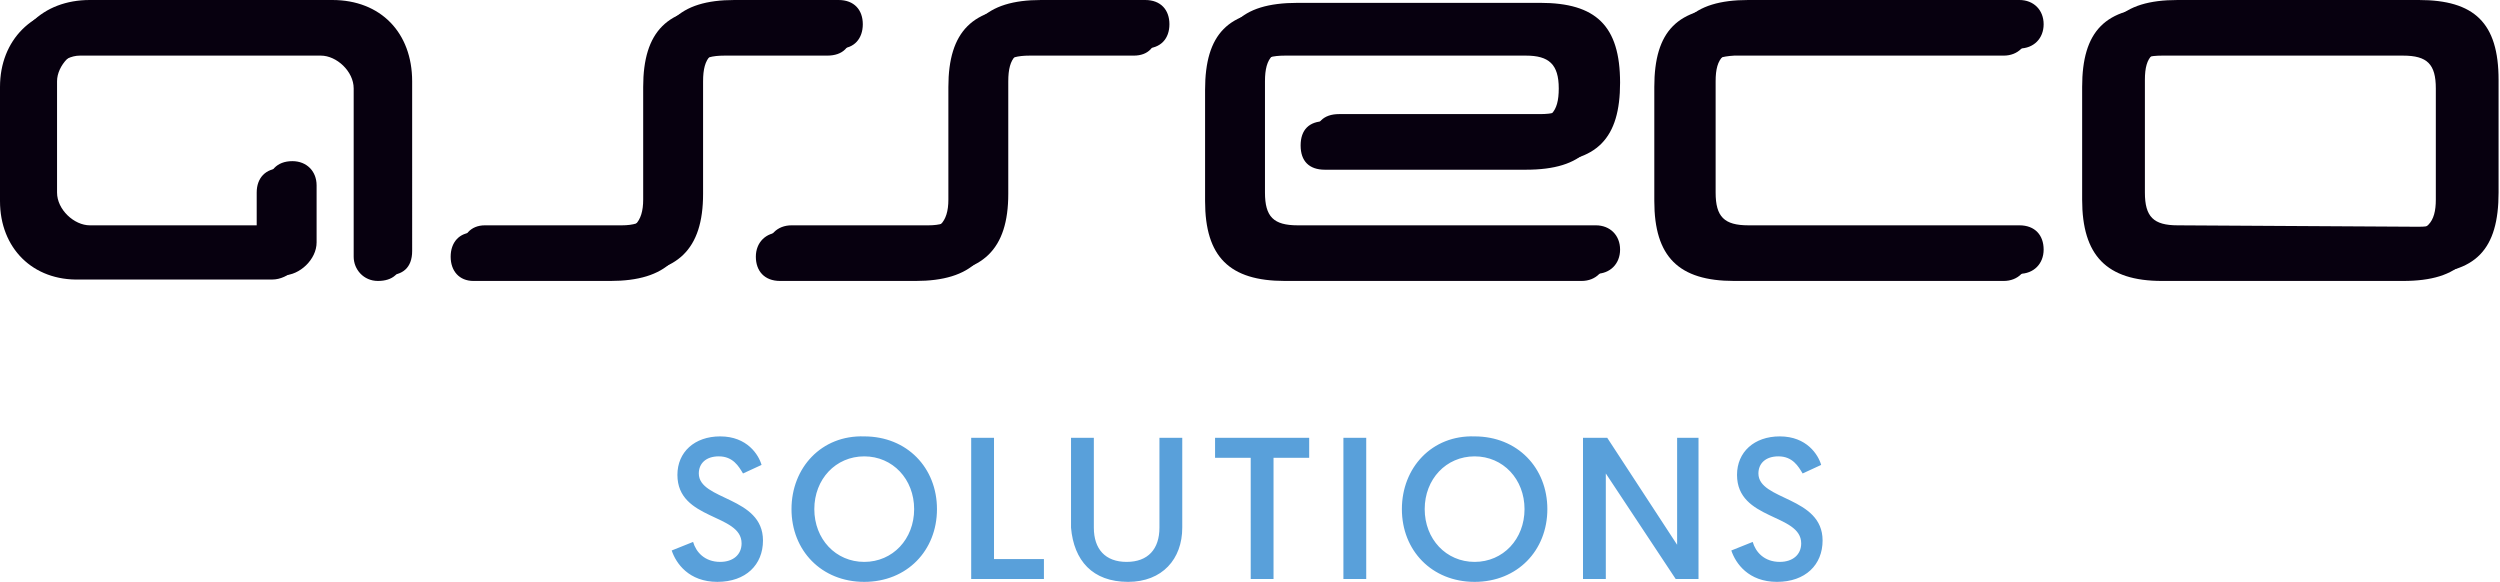
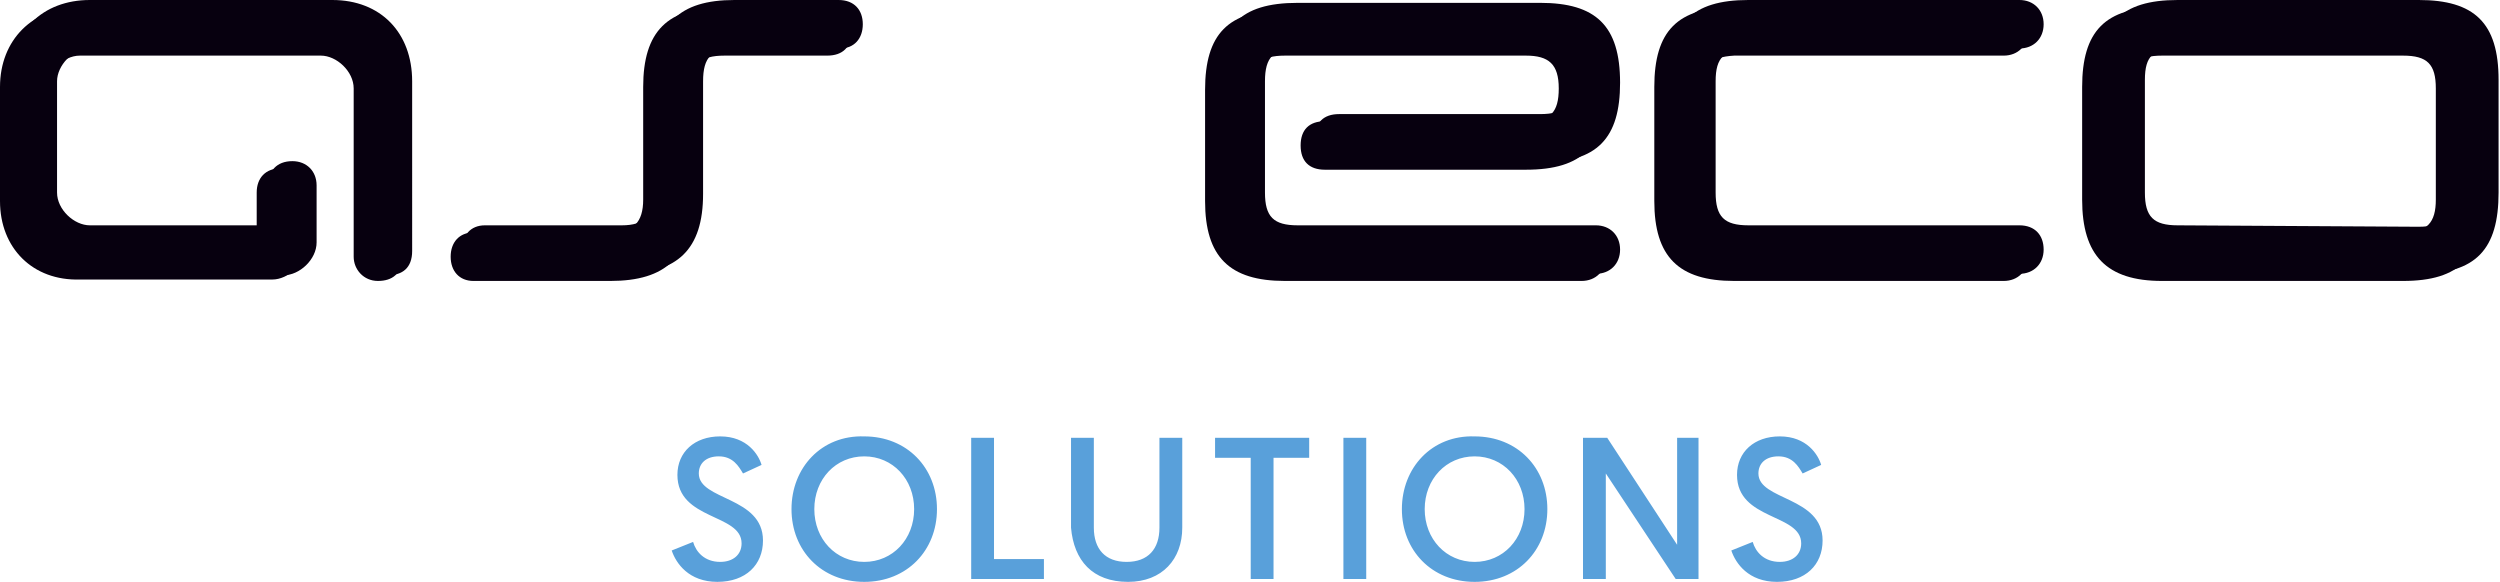
<svg xmlns="http://www.w3.org/2000/svg" version="1.1" x="0px" y="0px" width="175.3px" height="40.8px" viewBox="0 0 175.3 40.8" style="enable-background:new 0 0 175.3 40.8;" xml:space="preserve">
  <style type="text/css">
	.st0{fill-rule:evenodd;clip-rule:evenodd;fill:#07000F;}
	.st1{fill-rule:evenodd;clip-rule:evenodd;fill:#59A0DA;}
</style>
  <defs>
</defs>
-   <path class="st0" d="M82,1.7c0-1-0.6-1.7-1.7-1.7H73c-3.9,0-5.6,1.7-5.6,5.6v7.9c0,1.6-0.7,2.3-2.3,2.3h-9.6c-1,0-1.7,0.7-1.7,1.7  c0,1,0.6,1.7,1.7,1.7H65c3.9,0,5.7-1.7,5.7-5.6V5.7c0-1.7,0.6-2.3,2.3-2.3h7.3C81.4,3.4,82,2.7,82,1.7" />
  <path class="st0" d="M23.3,0L6.3,0C3,0,0.7,2.2,0.7,5.6v8.1c0,3.3,2.3,5.6,5.6,5.6h13.6c1.1,0,2.3-1.1,2.3-2.3l0-4  c0-1-0.7-1.7-1.7-1.7c-1.1,0-1.7,0.7-1.7,1.7v2.8H6.3c-1.1,0-2.3-1.1-2.3-2.3V5.7c0-1.1,1.1-2.3,2.3-2.3l16.9,0  c1.1,0,2.3,1.1,2.3,2.3v11.9c0,0.9,0.7,1.7,1.7,1.7c1,0,1.7-0.5,1.7-1.7V5.7C28.9,2.3,26.7,0,23.3,0" />
  <path class="st0" d="M85.4,13.6c0,4,1.7,5.6,5.6,5.6h20.9c1,0,1.7-0.7,1.7-1.7c0-1-0.7-1.7-1.7-1.7H91c-1.7,0-2.3-0.6-2.3-2.3V5.7  c0-1.7,0.6-2.3,2.3-2.3H108c1.6,0,2.3,0.6,2.3,2.3c0,1.7-0.6,2.3-2.3,2.3H93.9c-1.1,0-1.7,0.6-1.7,1.7c0,1.1,0.6,1.7,1.7,1.7H108  c4,0,5.6-1.7,5.6-5.6c0-4-1.7-5.6-5.6-5.6H91c-4.1,0-5.6,1.7-5.6,5.6V13.6z" />
  <path class="st0" d="M117,13.6c0,4,1.7,5.6,5.6,5.6h19c1,0,1.7-0.7,1.7-1.7c0-1-0.6-1.7-1.7-1.7h-19c-1.7,0-2.3-0.6-2.3-2.3V5.7  c0-1.7,0.6-2.2,2.3-2.3h19c1,0,1.7-0.7,1.7-1.7c0-1-0.7-1.7-1.7-1.7h-19c-4,0-5.6,1.7-5.6,5.6V13.6z" />
  <path class="st0" d="M147.1,13.5c0,4,1.7,5.7,5.6,5.7h16.9c4,0,5.6-1.7,5.6-5.7V5.6c0-4-1.7-5.6-5.6-5.6h-16.9c-4,0-5.6,1.7-5.6,5.6  V13.5z M152.7,15.8c-1.7,0-2.3-0.6-2.3-2.3V5.6c0-1.7,0.6-2.2,2.3-2.2h16.9c1.7,0,2.3,0.6,2.3,2.3v7.9c0,1.6-0.6,2.3-2.3,2.3  L152.7,15.8z" />
  <path class="st0" d="M60.5,1.7c0-1-0.6-1.7-1.7-1.7h-7.3c-3.9,0-5.6,1.7-5.6,5.6v7.9c0,1.6-0.7,2.3-2.3,2.3h-9.6  c-1,0-1.6,0.7-1.6,1.7c0,1,0.6,1.7,1.6,1.7h9.6c3.9,0,5.7-1.7,5.7-5.6V5.7c0-1.7,0.6-2.3,2.3-2.3h7.3C59.9,3.4,60.5,2.7,60.5,1.7" />
  <path class="st1" d="M121.4,38.6c0.3,0.9,1.2,2.2,3.2,2.2c2,0,3.2-1.2,3.2-2.9c0-3.1-4.5-2.8-4.5-4.7c0-0.7,0.5-1.2,1.4-1.2  c1,0,1.4,0.7,1.7,1.2l1.3-0.6c-0.2-0.7-1-2-2.9-2c-1.8,0-3,1.1-3,2.7c0,3.2,4.5,2.7,4.5,4.8c0,0.8-0.6,1.3-1.5,1.3  c-1.1,0-1.7-0.7-1.9-1.4L121.4,38.6z M111,40.6h1.6v-7.4l4.9,7.4h1.6v-9.9h-1.5v7.5l-4.9-7.5H111V40.6z M99.9,35.7  c0-2.1,1.5-3.7,3.5-3.7c2,0,3.5,1.6,3.5,3.7c0,2.1-1.5,3.7-3.5,3.7C101.4,39.4,99.9,37.8,99.9,35.7z M98.3,35.7  c0,2.9,2.1,5.1,5.1,5.1c3,0,5.1-2.2,5.1-5.1c0-2.9-2.1-5.1-5.1-5.1C100.4,30.5,98.3,32.8,98.3,35.7z M94.2,40.6h1.6v-9.9h-1.6V40.6z   M87.7,40.6h1.6v-8.5h2.5v-1.4h-6.6v1.4h2.5V40.6z M79.1,40.8c2.4,0,3.8-1.6,3.8-3.8v-6.3h-1.6V37c0,1.5-0.8,2.4-2.3,2.4  c-1.5,0-2.3-0.9-2.3-2.4v-6.3h-1.6V37C75.3,39.3,76.6,40.8,79.1,40.8z M68.2,40.6h5v-1.4h-3.5v-8.5h-1.6V40.6z M57.1,35.7  c0-2.1,1.5-3.7,3.5-3.7c2,0,3.5,1.6,3.5,3.7c0,2.1-1.5,3.7-3.5,3.7C58.6,39.4,57.1,37.8,57.1,35.7z M55.5,35.7  c0,2.9,2.1,5.1,5.1,5.1c3,0,5.1-2.2,5.1-5.1c0-2.9-2.1-5.1-5.1-5.1C57.6,30.5,55.5,32.8,55.5,35.7z M47.1,38.6  c0.3,0.9,1.2,2.2,3.2,2.2c2,0,3.2-1.2,3.2-2.9c0-3.1-4.5-2.8-4.5-4.7c0-0.7,0.5-1.2,1.4-1.2c1,0,1.4,0.7,1.7,1.2l1.3-0.6  c-0.2-0.7-1-2-2.9-2c-1.8,0-3,1.1-3,2.7c0,3.2,4.5,2.7,4.5,4.8c0,0.8-0.6,1.3-1.5,1.3c-1.1,0-1.7-0.7-1.9-1.4L47.1,38.6z" />
-   <path class="st0" d="M81.1,2.2c0-1-0.6-1.7-1.7-1.7h-7.3c-3.9,0-5.6,1.7-5.6,5.6v7.9c0,1.6-0.7,2.3-2.3,2.3h-9.5  c-1,0-1.7,0.7-1.7,1.7c0,1,0.6,1.7,1.7,1.7h9.5c3.9,0,5.7-1.7,5.7-5.6V6.2c0-1.7,0.6-2.3,2.3-2.3h7.3C80.5,3.9,81.1,3.3,81.1,2.2" />
  <path class="st0" d="M17.7,0.5l-12.1,0C2.3,0.5,0,2.8,0,6.1v8c0,3.3,2.3,5.6,5.6,5.5h13.5c1.1,0,2.3-1.1,2.3-2.2l0-3.9  c0-1-0.7-1.7-1.7-1.7c-1.1,0-1.7,0.7-1.7,1.7v2.8H5.6c-1.1,0-2.3-1.1-2.3-2.3V6.2c0-1.1,1.1-2.3,2.3-2.3l16.9,0  c1.1,0,2.3,1.1,2.3,2.3V18c0,0.9,0.7,1.7,1.7,1.7c1,0,1.7-0.5,1.7-1.7V6.2c0-3.4-2.2-5.6-5.6-5.6H17.7z" />
  <path class="st0" d="M84.5,14.1c0,3.9,1.7,5.6,5.6,5.6h20.8c1,0,1.7-0.7,1.7-1.7c0-1-0.7-1.7-1.7-1.7H90.1c-1.7,0-2.3-0.6-2.3-2.3  V6.2c0-1.7,0.6-2.3,2.3-2.3H107c1.6,0,2.3,0.6,2.3,2.3c0,1.7-0.6,2.3-2.3,2.3H92.9c-1.1,0-1.7,0.6-1.7,1.7c0,1.1,0.6,1.7,1.7,1.7  H107c4,0,5.6-1.7,5.6-5.6s-1.7-5.6-5.6-5.6H90.1c-4,0-5.6,1.7-5.6,5.6V14.1z" />
  <path class="st0" d="M116,14.1c0,3.9,1.7,5.6,5.6,5.6h18.9c1,0,1.7-0.7,1.7-1.7c0-1-0.6-1.7-1.7-1.7h-18.9c-1.7,0-2.3-0.6-2.3-2.3  V6.2c0-1.6,0.6-2.2,2.3-2.3h18.9c1,0,1.7-0.7,1.7-1.7c0-1-0.6-1.7-1.7-1.7h-18.9c-4,0-5.6,1.7-5.6,5.6V14.1z" />
  <path class="st0" d="M146,14c0,3.9,1.7,5.7,5.6,5.7h16.9c4,0,5.6-1.7,5.6-5.7V6.1c0-3.9-1.7-5.6-5.6-5.6h-16.9c-4,0-5.6,1.7-5.6,5.6  V14z M151.6,16.3c-1.7,0-2.3-0.6-2.3-2.3V6.1c0-1.6,0.6-2.2,2.3-2.2h16.9c1.7,0,2.3,0.6,2.3,2.3V14c0,1.6-0.6,2.3-2.3,2.3  L151.6,16.3z" />
  <path class="st0" d="M59.7,2.2c0-1-0.6-1.7-1.7-1.7h-7.3c-3.9,0-5.6,1.7-5.6,5.6v7.9c0,1.6-0.7,2.3-2.3,2.3h-9.6  c-1,0-1.6,0.7-1.6,1.7c0,1,0.6,1.7,1.6,1.7h9.6c3.9,0,5.7-1.7,5.7-5.6V6.2c0-1.7,0.6-2.3,2.3-2.3H58C59.1,3.9,59.7,3.3,59.7,2.2" />
</svg>